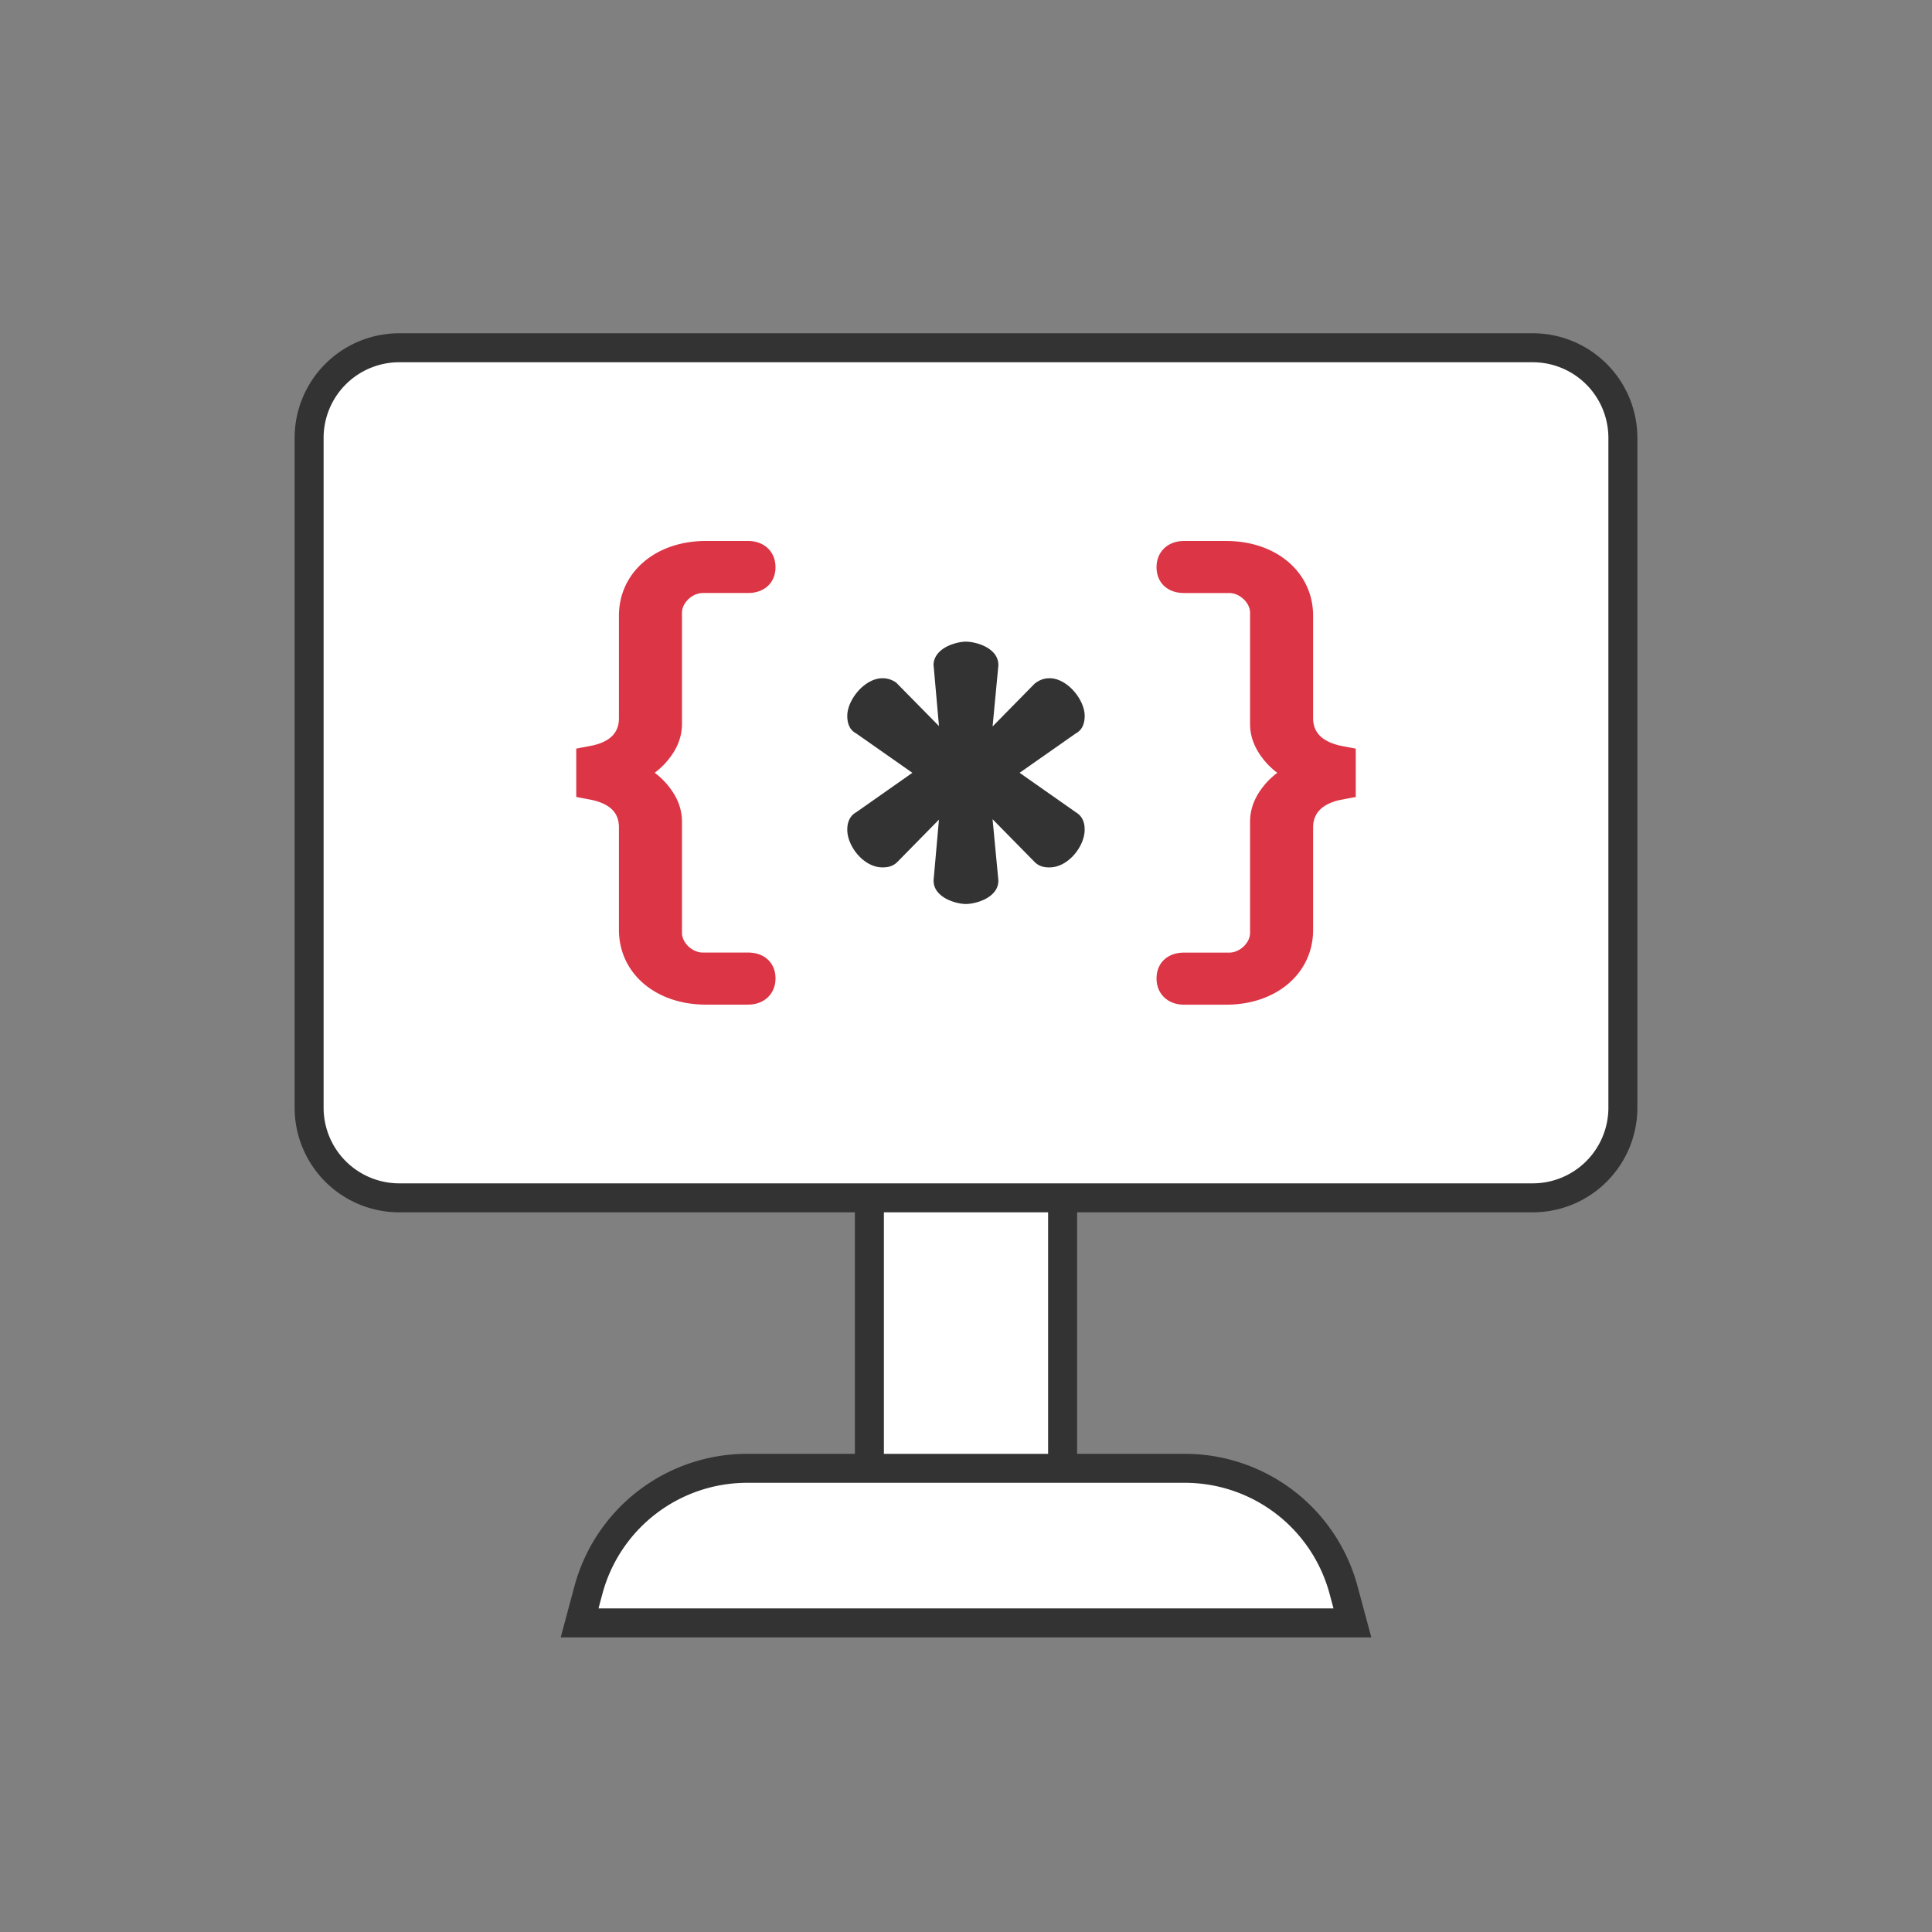
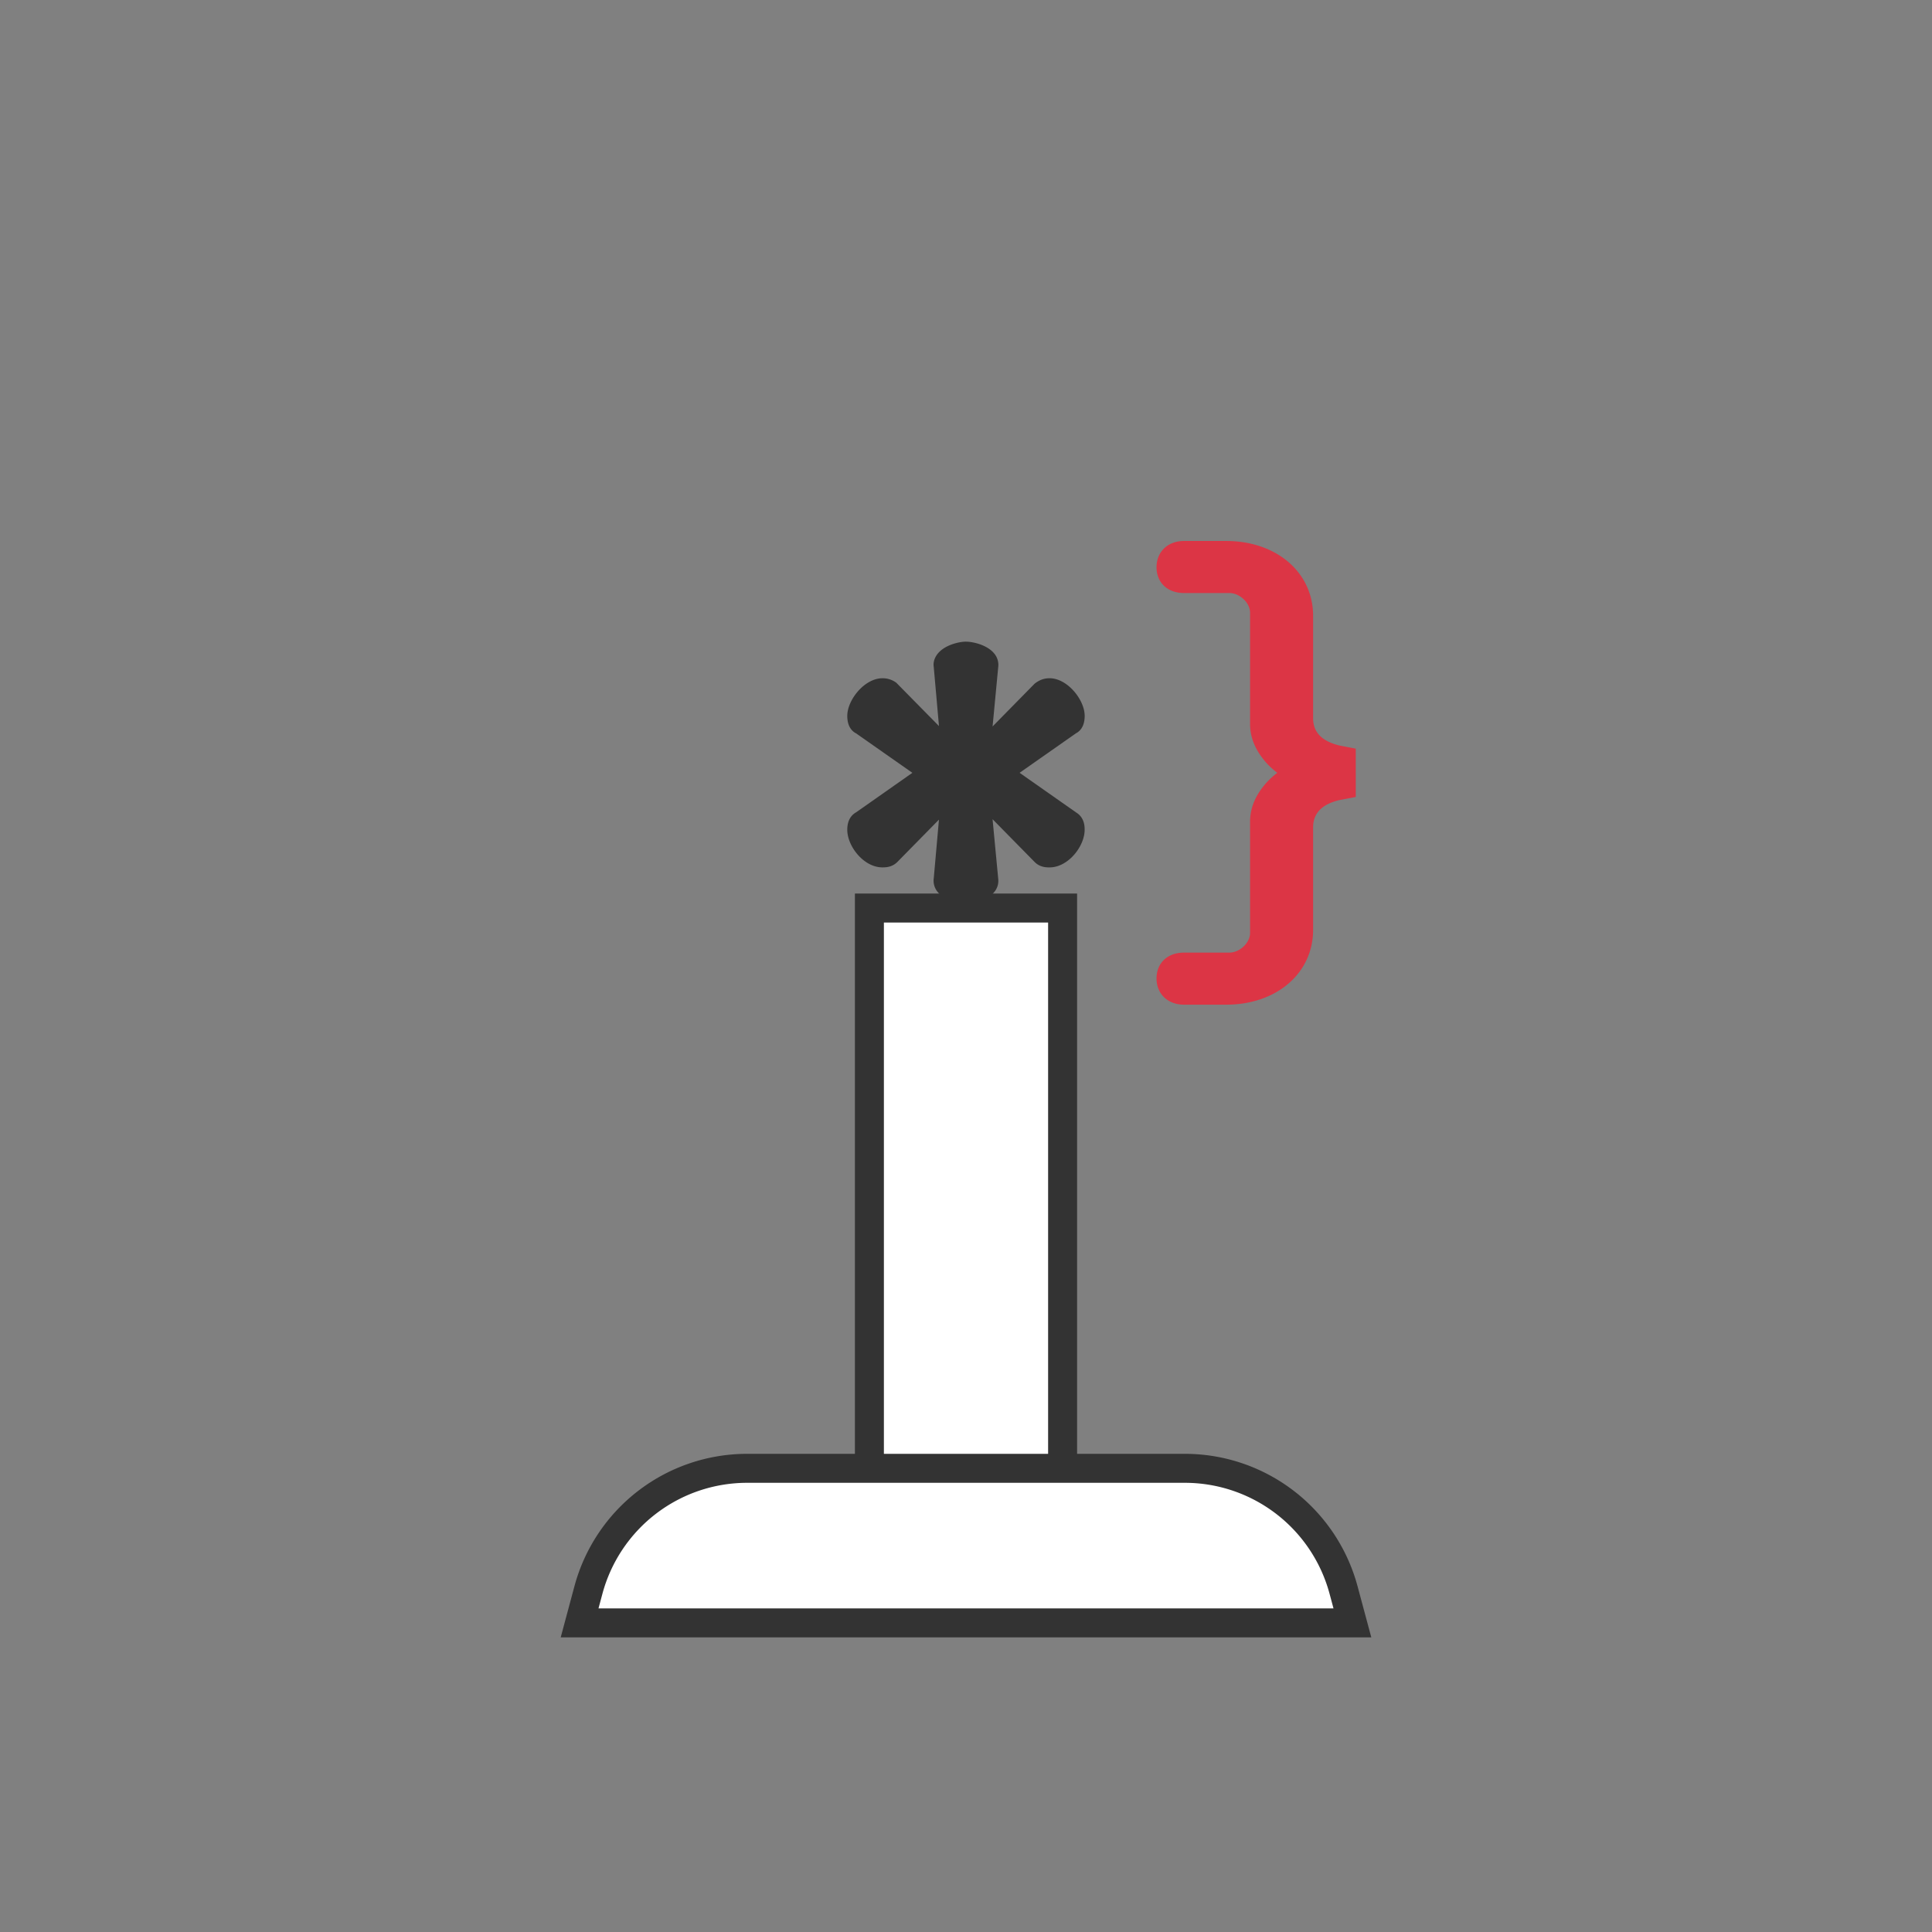
<svg xmlns="http://www.w3.org/2000/svg" xml:space="preserve" viewBox="0 0 100 100" width="200" height="200" style="display:block; background:#fff;">
  <rect x="0" y="0" width="100" height="100" fill="#808080" stroke="none" />
  <g class="breathing" style="transform-origin:50% 50%;">
    <path d="M45 47h10v31H45z" stroke="#333" fill="#fff" stroke-width="1.5" stroke-miterlimit="10" />
    <path d="M70 84H30l.457-1.702A8.508 8.508 0 0 1 38.672 76h22.655              a8.507 8.507 0 0 1 8.215 6.298L70 84z" stroke="#333" fill="#fff" stroke-width="1.5" stroke-miterlimit="10" />
-     <path d="M79.333 62H20.667A4.666 4.666 0 0 1 16 57.333V22.667              A4.666 4.666 0 0 1 20.667 18h58.667A4.666 4.666 0 0 1 84 22.667              v34.667A4.666 4.666 0 0 1 79.333 62z" stroke="#333" fill="#fff" stroke-width="1.5" stroke-miterlimit="10" />
-     <path fill="#dc3545" d="M35.299 37.464v-5.751c0-.514.534-1.019              1.079-1.019h2.341c.85 0 1.421-.537 1.421-1.336              0-.8-.584-1.358-1.421-1.358h-2.185c-2.606 0-4.498              1.628-4.498 3.871v5.298c0 .747-.436 1.198-1.347              1.414l-.863.166v2.501l.84.16c.935.221 1.37.673              1.37 1.42v5.297c0 2.244 1.892 3.872 4.498              3.872h2.185c.837 0 1.421-.558 1.421-1.358s-.571-1.337              -1.421-1.337h-2.341c-.545 0-1.079-.505-1.079-1.019v-5.751              c0-.742-.294-1.422-.903-2.083a4.055 4.055 0 0 0-.508-.453              c.188-.143.357-.294.512-.457.605-.655.899-1.334.899-2.077z" />
    <path fill="#333" d="M56.143 37.053c0-.832-.897-1.947-1.815-1.947              -.273 0-.516.078-.776.281l-2.176 2.214.289-3.048a.92.92 0 0 0-.221-.747              c-.37-.433-1.09-.594-1.456-.594-.301 0-1.046.146-1.433.6-.184.215-.262.478              -.225.707l.271 3.062-2.209-2.243a1.17 1.17 0 0 0-.722-.231c-.918 0-1.815              1.115-1.815 1.947 0 .543.237.792.459.907l2.91 2.04-2.904 2.039              c-.309.175-.465.481-.465.908 0 .858.854 1.947 1.815 1.947.162 0 .499 0              .778-.281l2.152-2.19-.268 3.025a.915.915 0 0 0 .221.742c.388.454 1.133.6              1.433.6.366 0 1.085-.162 1.455-.595a.9.9 0 0 0 .226-.716l-.292-3.078              2.177 2.214c.277.28.613.28.774.28.961 0 1.815-1.089 1.815-1.947              0-.157 0-.628-.439-.895L52.774 40l2.911-2.04c.221-.115.458-.364.458-.907z" />
    <path fill="#dc3545" d="M69.337 38.589c-.923-.224-1.371-.688-1.371-1.419v-5.298              c0-2.243-1.893-3.871-4.5-3.871h-2.183c-.837 0-1.421.558-1.421 1.358              0 .799.571 1.336 1.421 1.336h2.342c.544 0 1.078.505 1.078 1.019v5.751              c0 .741.293 1.421.902 2.085.154.161.322.311.508.451a4.243 4.243 0 0 0-.514.458              c-.604.658-.896 1.338-.896 2.078v5.751c0 .514-.534 1.019-1.078 1.019h-2.342              c-.85 0-1.421.537-1.421 1.337 0 .8.584 1.358 1.421 1.358h2.183c2.607 0              4.5-1.628 4.5-3.872v-5.3c0-.732.448-1.196 1.344-1.414l.864-.165V38.75l-.837-.161z" />
  </g>
  <style>
    .breathing {
      animation: breathe 4s ease-in-out infinite;
    }
    @keyframes breathe {
      0%, 100% { transform: scale(1); }
      50%      { transform: scale(1.05); }
    }
  </style>
</svg>